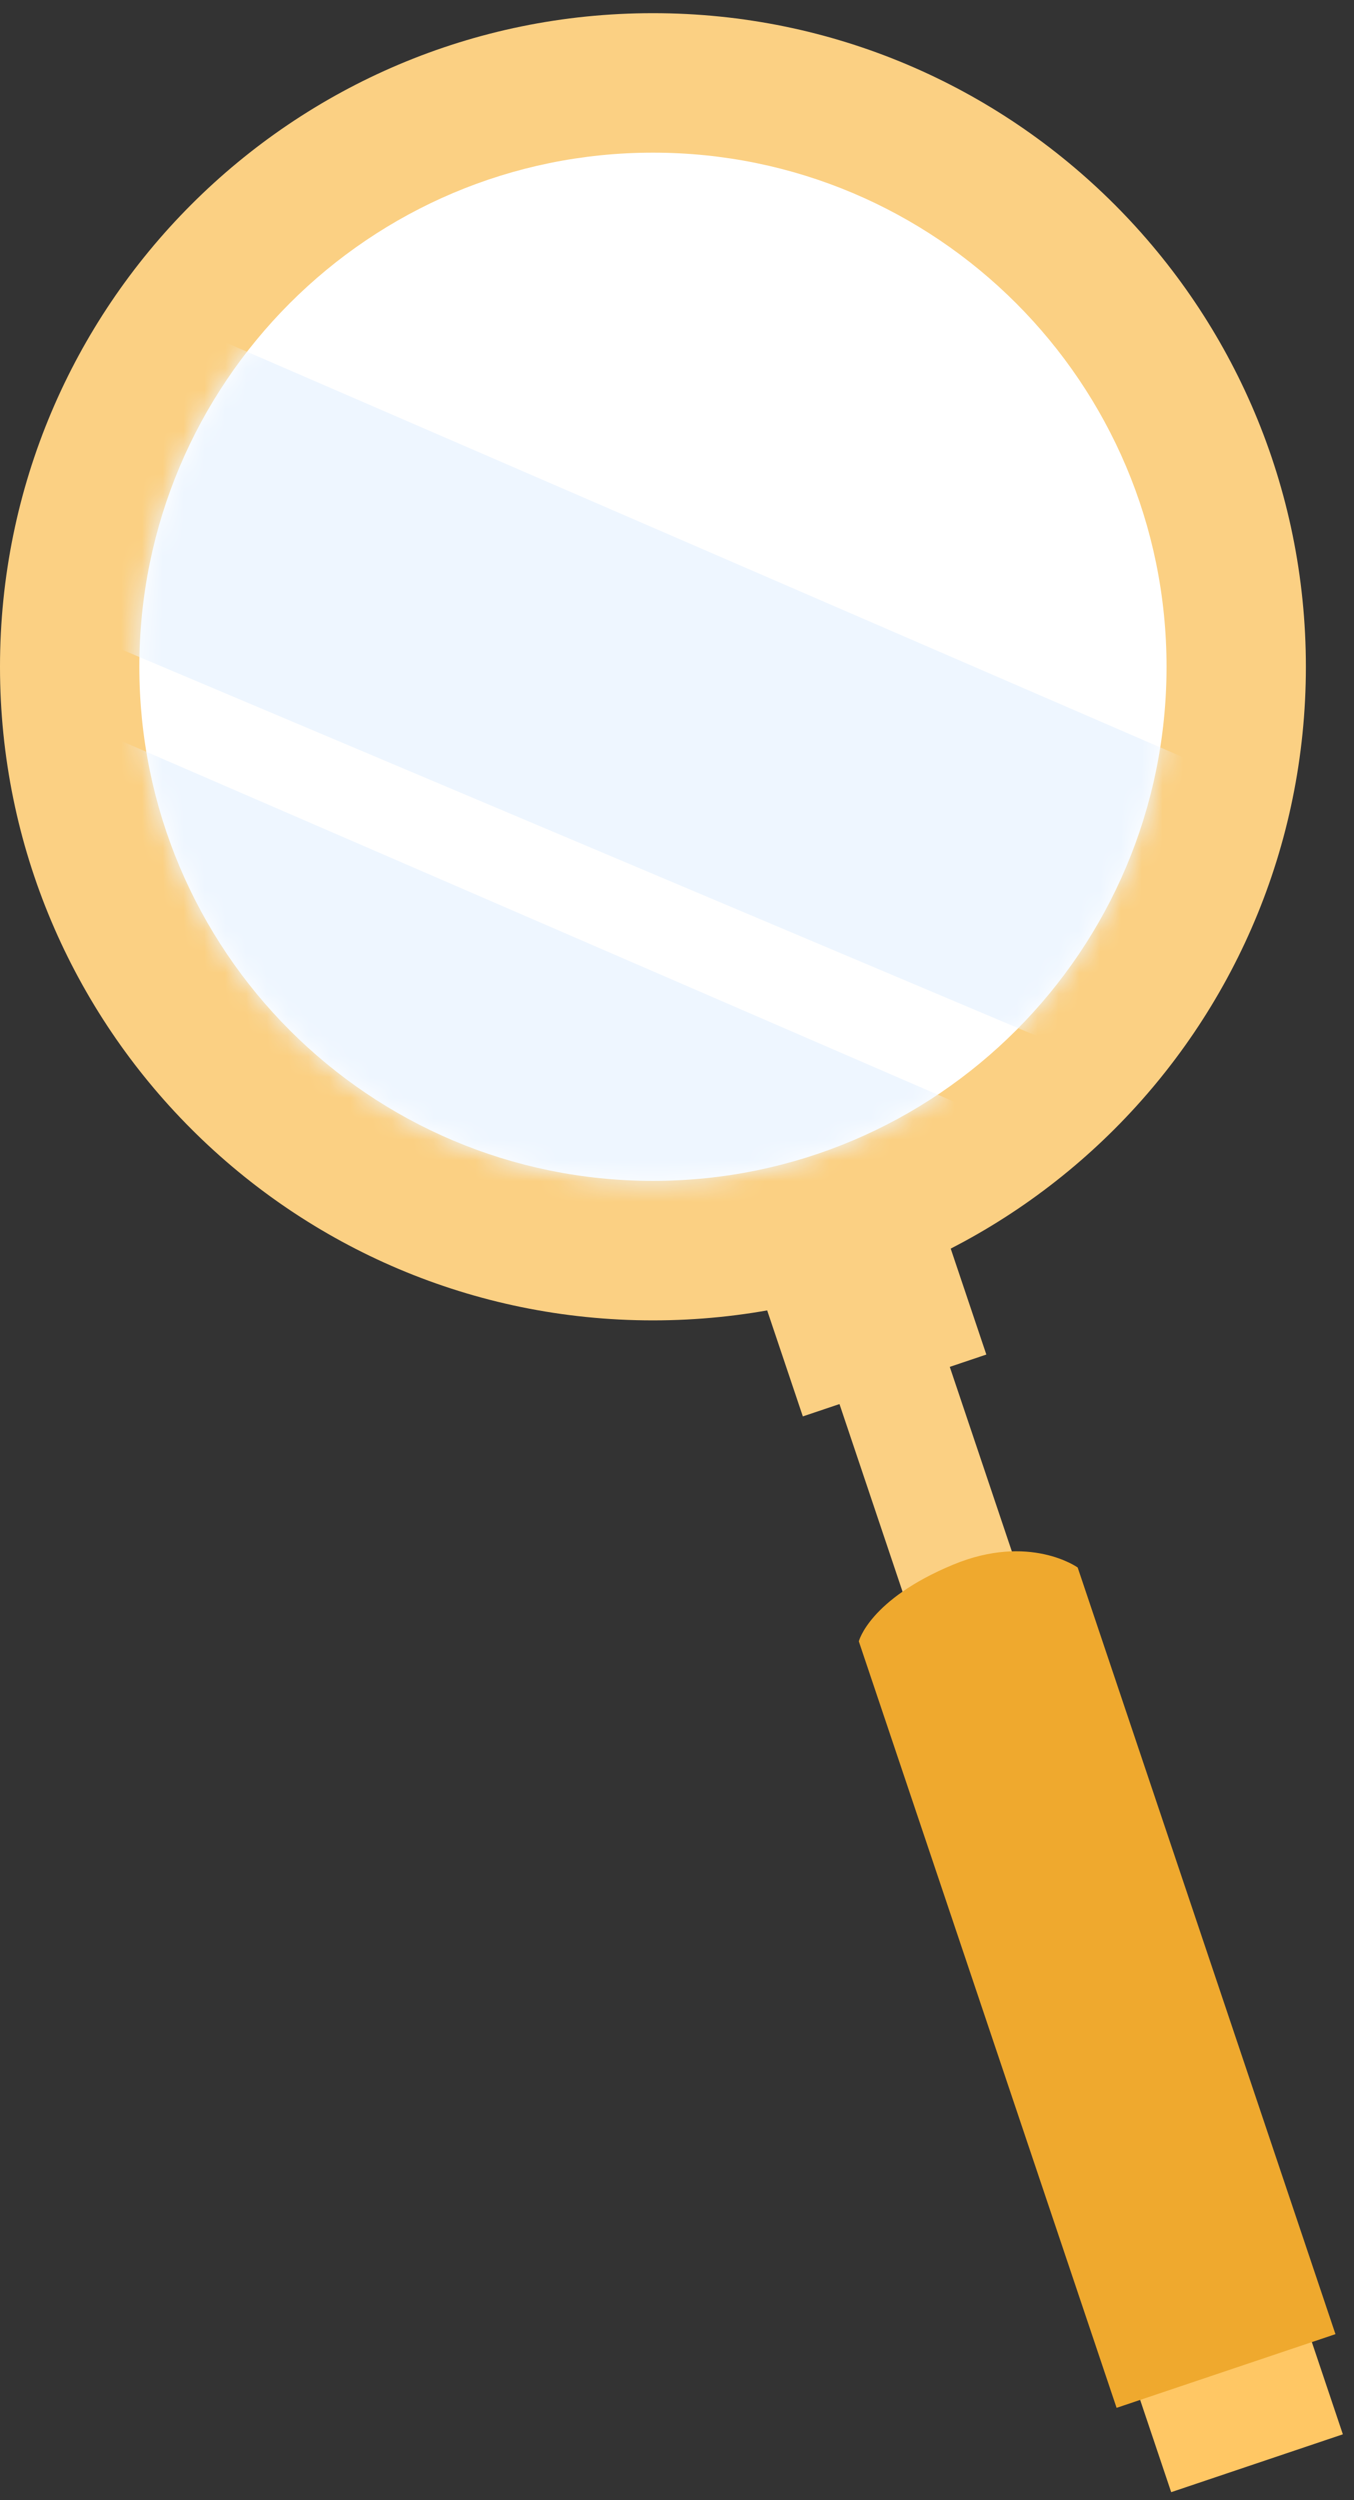
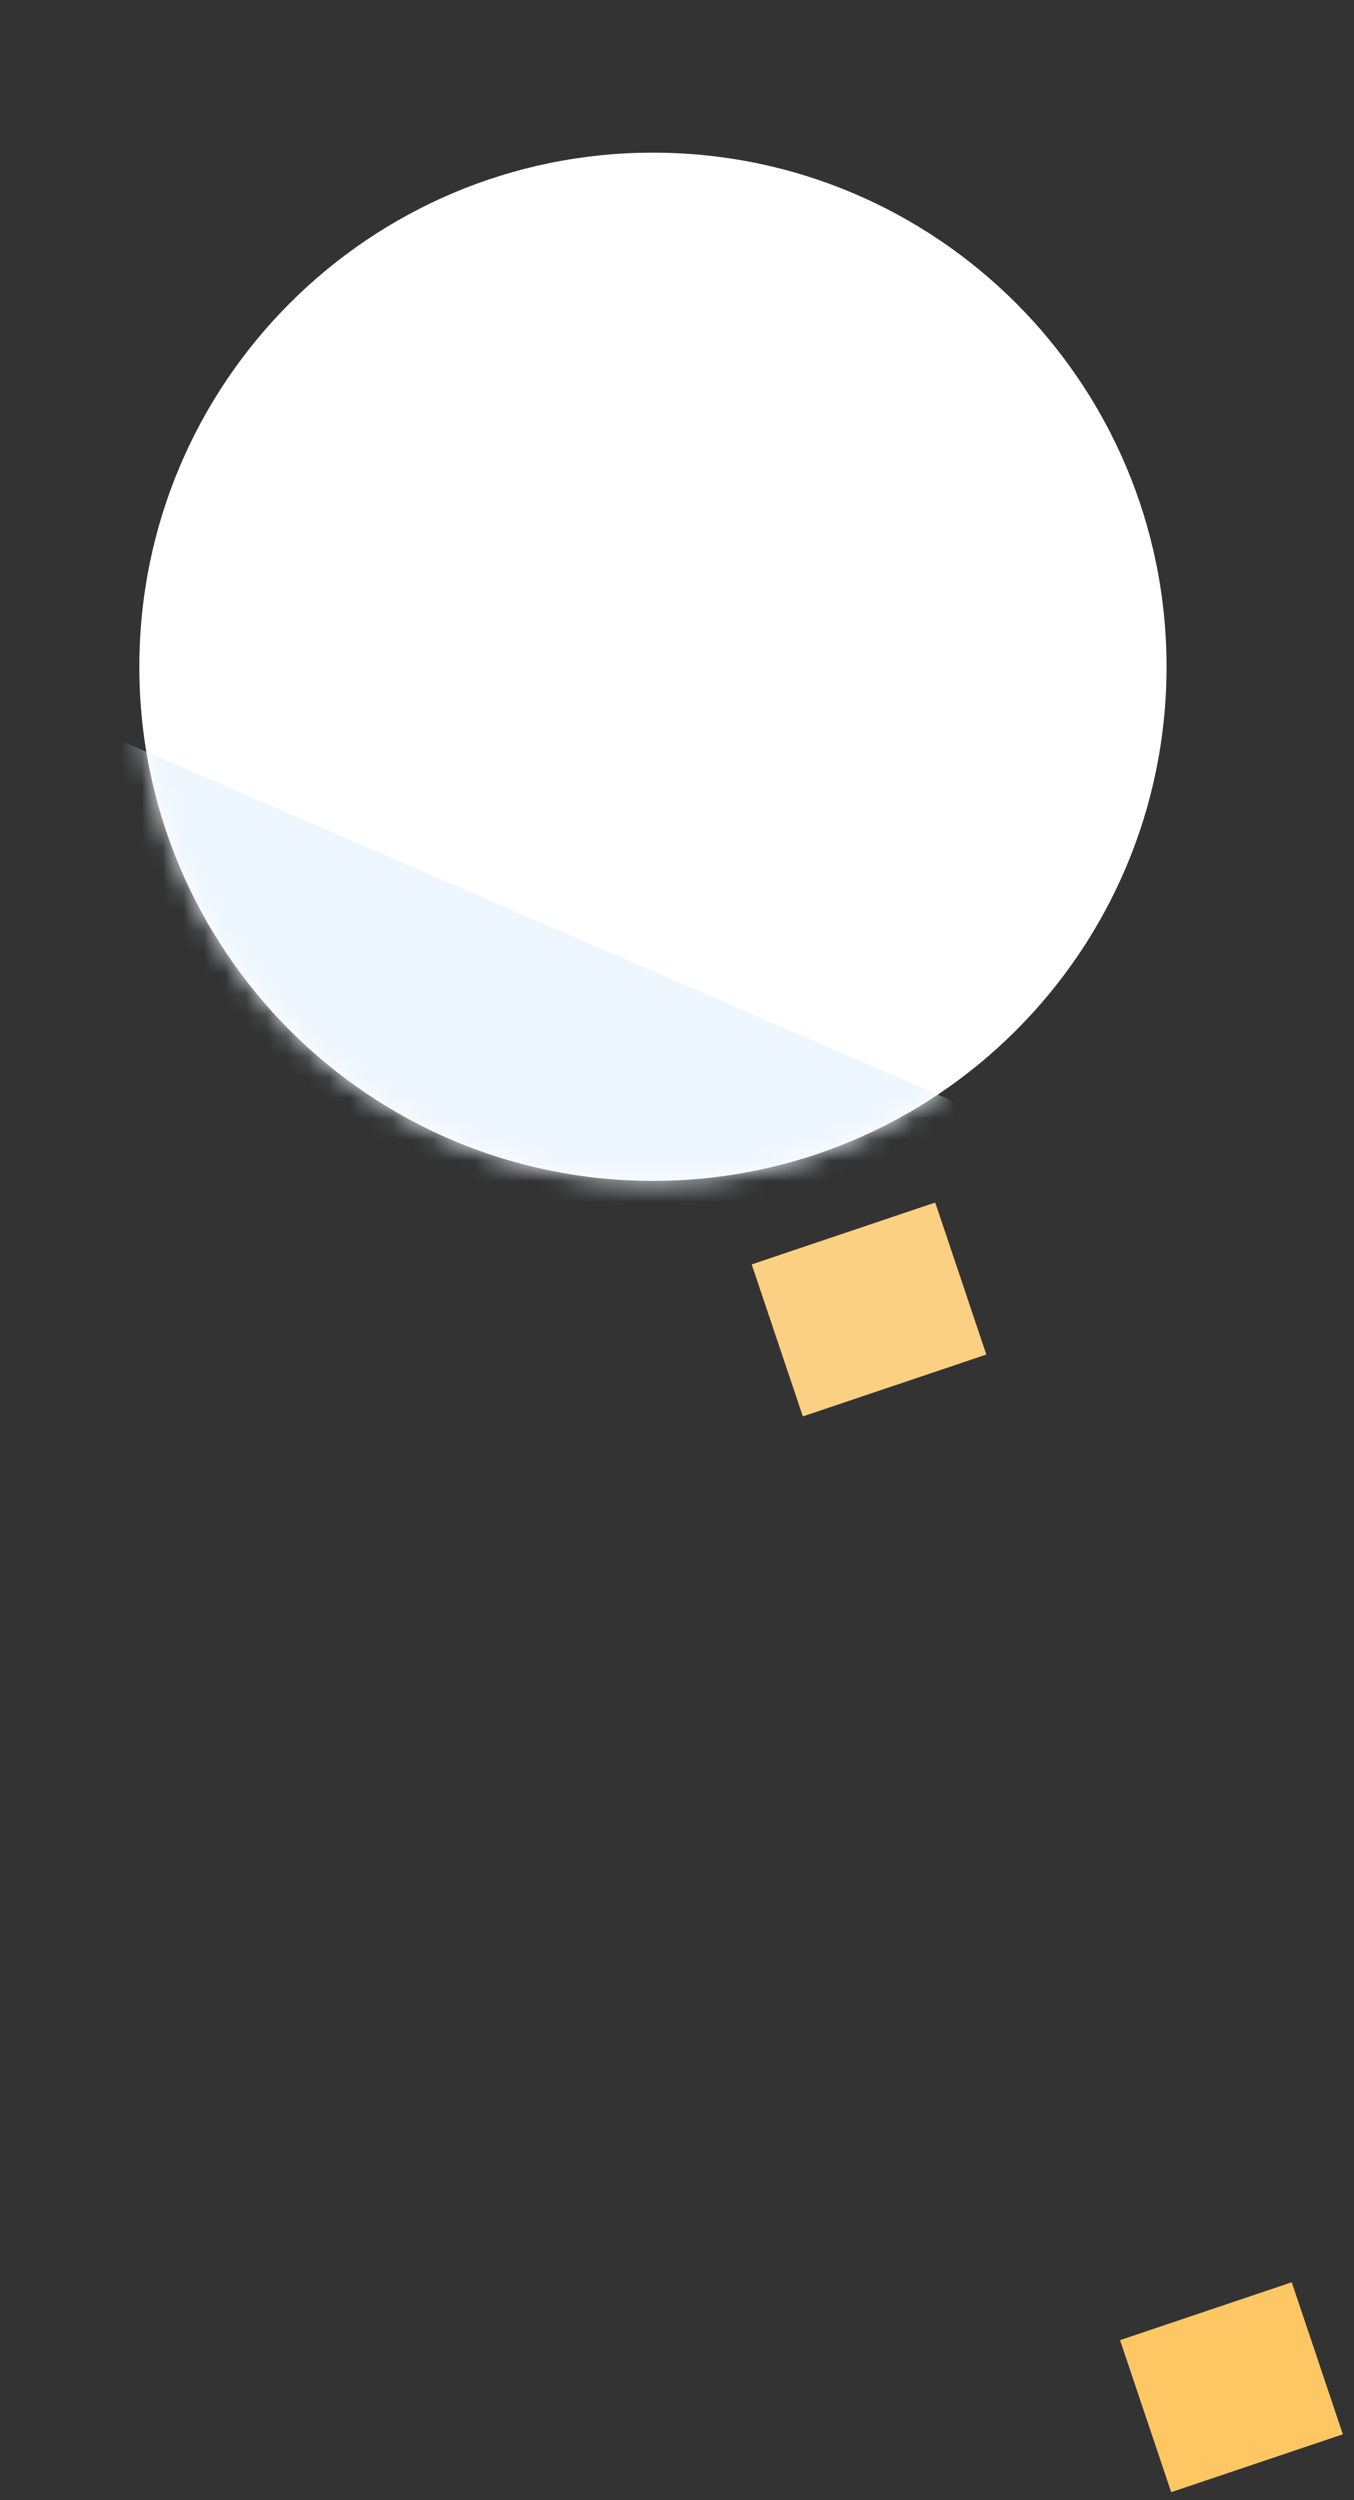
<svg xmlns="http://www.w3.org/2000/svg" xmlns:xlink="http://www.w3.org/1999/xlink" width="65px" height="120px" viewBox="0 0 65 120" version="1.1">
  <rect x="0" y="0" width="65" height="120" fill="#333333" stroke="none" />
  <title>022719_NW_NoRate_Illustration_1x</title>
  <desc>Created with Sketch.</desc>
  <defs>
-     <path d="M0.378,24.809 C0.378,38.438 11.417,49.485 25.034,49.485 L25.034,49.485 C38.652,49.485 49.69,38.438 49.69,24.809 L49.69,24.809 C49.69,11.181 38.652,0.133 25.034,0.133 L25.034,0.133 C11.417,0.133 0.378,11.181 0.378,24.809 L0.378,24.809 Z" id="path-1" />
    <path d="M25.034,49.485 C38.652,49.485 49.69,38.438 49.69,24.809 C49.69,11.181 38.652,0.133 25.034,0.133 C11.417,0.133 0.378,11.181 0.378,24.809 C0.378,38.438 11.417,49.485 25.034,49.485 Z" id="path-3" />
  </defs>
  <g id="022719_NW_NoRate_Illustration_1x" stroke="none" stroke-width="1" fill="none" fill-rule="evenodd">
    <g id="magnify-glass">
-       <polygon id="Fill-1" fill="#FBD083" points="50.012 96.272 55.307 94.471 43.133 58.288 37.845 60.088" />
      <polygon id="Fill-2" fill="#FBD083" points="47.35 65.013 38.541 67.982 36.086 60.686 44.896 57.717" />
      <polygon id="Fill-3" fill="#FFC764" points="53.769 112.317 56.224 119.614 64.465 116.837 62.011 109.54" />
      <g id="Group-10" transform="translate(0, 0.246)">
-         <path d="M31.345,0.386 C48.657,0.386 62.69,14.431 62.69,31.756 C62.69,49.082 48.657,63.127 31.345,63.127 C14.034,63.127 -6.31067961e-05,49.082 -6.31067961e-05,31.756 C-6.31067961e-05,14.431 14.034,0.386 31.345,0.386" id="Fill-4" fill="#FBD083" />
        <path d="M31.345,7.081 C44.962,7.081 56.001,18.128 56.001,31.757 C56.001,45.385 44.962,56.432 31.345,56.432 C17.729,56.432 6.689,45.385 6.689,31.757 C6.689,18.128 17.729,7.081 31.345,7.081" id="Fill-6" fill="#FFFFFF" />
-         <path d="M53.603,115.321 L64.11,111.784 L51.735,74.988 C51.735,74.988 49.419,73.327 45.746,74.856 C41.732,76.523 41.228,78.532 41.228,78.532 L53.603,115.321 Z" id="Fill-8" fill="#EFA92E" />
      </g>
      <g id="Group-17" transform="translate(6.311, 7.193)">
        <g id="Group-13">
          <mask id="mask-2" fill="white">
            <use xlink:href="#path-1" />
          </mask>
          <g id="Clip-12" />
-           <polygon id="Fill-11" fill="#EEF6FF" mask="url(#mask-2)" points="-14.577 0.973 65.619 35.71 55.067 47.432 -24.24 13.946" />
        </g>
        <g id="Group-16">
          <mask id="mask-4" fill="white">
            <use xlink:href="#path-3" />
          </mask>
          <g id="Clip-15" />
          <polygon id="Fill-14" fill="#EEF6FF" mask="url(#mask-4)" points="-20.623 19.649 59.573 54.386 49.021 66.114 -30.291 32.628" />
        </g>
      </g>
    </g>
  </g>
</svg>